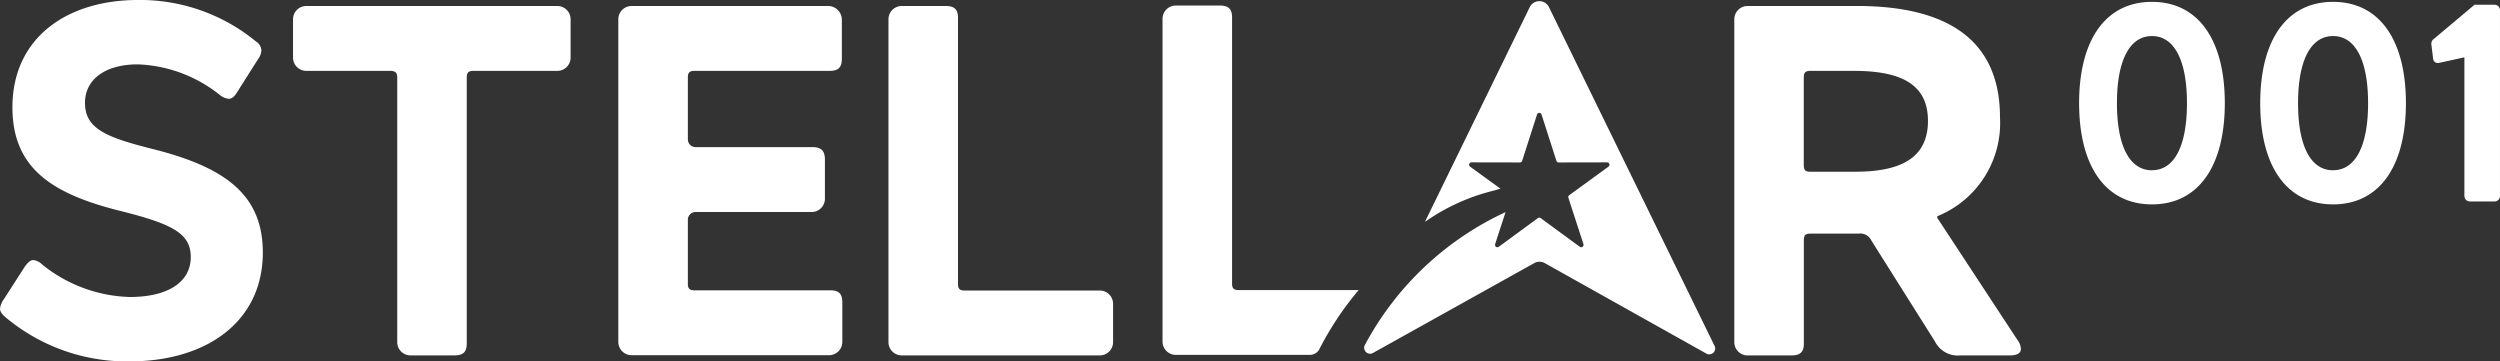
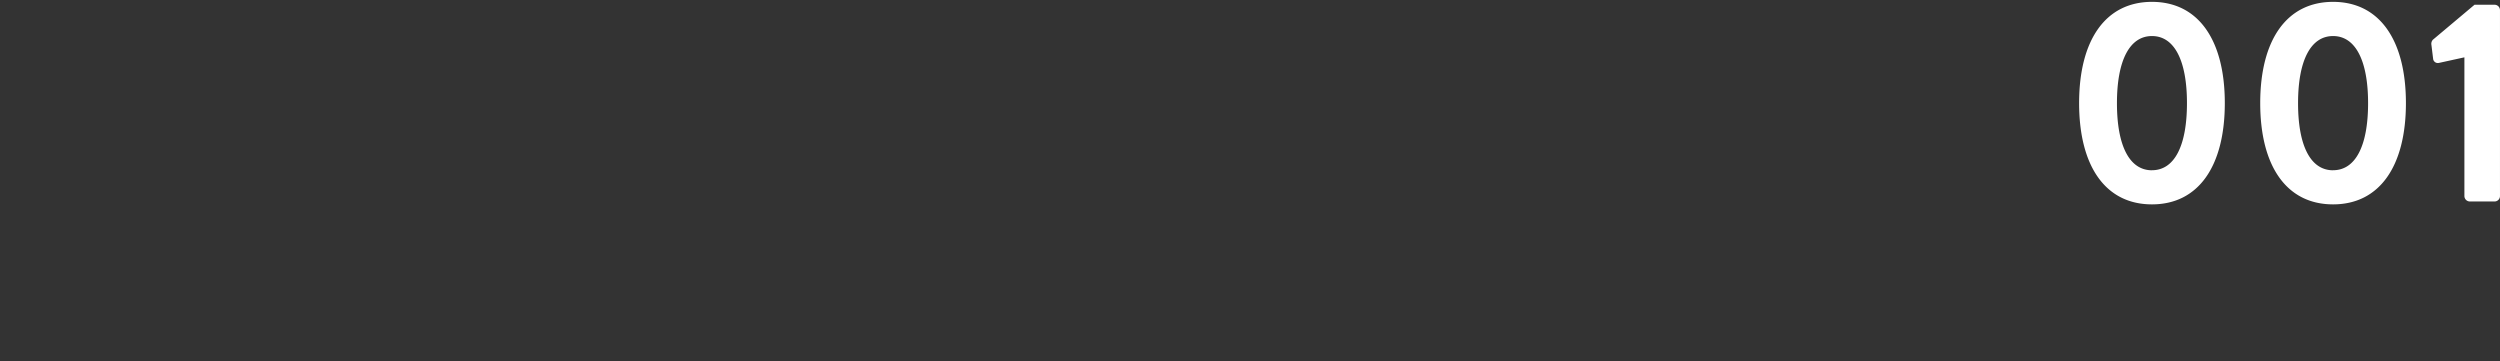
<svg xmlns="http://www.w3.org/2000/svg" width="161.297" height="23.317">
  <rect width="100%" height="100%" fill="#333333" stroke="none" />
  <path data-name="Path 10779" d="M138.842 13.186c2.986 0 4.7-2.445 4.7-6.533S141.825.12 138.842.12s-4.7 2.445-4.7 6.533 1.714 6.533 4.7 6.533zm0-2.2c-1.437 0-2.259-1.549-2.259-4.33 0-2.763.821-4.33 2.259-4.33S141.1 3.89 141.1 6.653c0 2.781-.82 4.33-2.258 4.33zm11.685 2.2c2.986 0 4.7-2.445 4.7-6.533S153.51.12 150.527.12s-4.7 2.445-4.7 6.533 1.714 6.533 4.7 6.533zm0-2.2c-1.437 0-2.259-1.549-2.259-4.33 0-2.763.821-4.33 2.259-4.33s2.259 1.568 2.259 4.33c0 2.778-.822 4.327-2.259 4.327zM159 12.644a.354.354 0 00.355.355h1.605a.351.351 0 00.336-.355V.661a.351.351 0 00-.336-.355h-1.306l-2.688 2.259a.386.386 0 00-.093.336l.112.915a.308.308 0 00.373.243l1.642-.36z" fill="#fff" />
-   <path data-name="Stellar Logo" d="M2.148 16.779a.969.969 0 01.577.29 9.4 9.4 0 005.641 2.093c2.532 0 3.942-1 3.942-2.576 0-1.514-1.154-2.126-4.487-2.963-4.423-1.095-7.019-2.737-7.019-6.7 0-4.444 3.462-6.924 8.109-6.924a11.775 11.775 0 017.6 2.673.728.728 0 01.353.579 1.023 1.023 0 01-.225.58l-1.346 2.126c-.16.258-.321.419-.545.419a1.1 1.1 0 01-.577-.258 8.974 8.974 0 00-5.288-1.965c-2.084 0-3.4.966-3.4 2.48 0 1.675 1.378 2.222 4.295 2.963 4.807 1.192 7.179 3 7.179 6.7 0 4.38-3.526 7.021-8.622 7.021a12.185 12.185 0 01-7.884-2.77c-.288-.226-.449-.419-.449-.644a1.312 1.312 0 01.256-.612l1.346-2.093c.191-.26.356-.419.544-.419zM25.183 4.573H19.76a.856.856 0 01-.854-.858v-2.47a.856.856 0 01.854-.858h16.2a.856.856 0 01.854.858v2.47a.856.856 0 01-.854.858h-5.428c-.32 0-.417.129-.417.419v17.165c0 .547-.224.773-.8.773h-2.832a.856.856 0 01-.854-.858V4.992c.002-.29-.126-.419-.446-.419zM40.747.386h12.682a.888.888 0 01.886.891V3.8c0 .579-.256.773-.8.773h-8.718c-.32 0-.417.129-.417.419v4a.5.5 0 00.5.5h7.543c.545 0 .8.225.8.805v2.523a.856.856 0 01-.854.858h-7.49a.5.5 0 00-.5.5v4.133c0 .29.1.419.417.419h8.75c.545 0 .8.193.8.773v2.555a.856.856 0 01-.854.858H40.747a.856.856 0 01-.854-.858V1.245a.856.856 0 01.854-.858zm17.43 0h2.832c.577 0 .8.225.8.773v17.166c0 .29.1.419.417.419h8.734a.856.856 0 01.854.858v2.47a.856.856 0 01-.854.858H58.177a.856.856 0 01-.854-.858V1.245a.856.856 0 01.854-.858zm54.567 0h7.062c6.218 0 9.231 2.48 9.231 7.182a6.483 6.483 0 01-4 6.365.091.091 0 00-.04.133l5.165 7.865a1.026 1.026 0 01.224.58c0 .258-.224.419-.705.419h-3.205a1.64 1.64 0 01-1.635-.9l-4.1-6.506a.793.793 0 00-.833-.451h-3.109c-.321 0-.417.1-.417.451v6.635c0 .547-.224.773-.8.773h-2.832a.856.856 0 01-.854-.858V1.245a.856.856 0 01.848-.858zm11.646 7.407c0-2.351-1.731-3.22-4.775-3.22h-2.821c-.321 0-.417.129-.417.419v5.636c0 .354.1.451.417.451h2.917c3.14-.001 4.679-1.031 4.679-3.285zM87.66 18.714h-7.751c-.32 0-.417-.129-.417-.419V1.13c0-.547-.224-.773-.8-.773H75.86a.856.856 0 00-.854.858v20.823a.856.856 0 00.854.858h8.688a.7.7 0 00.556-.331 20.063 20.063 0 012.556-3.851zm22.96 3.6L99.938.463a.691.691 0 00-1.242 0l-6.762 13.854a13.07 13.07 0 014.464-2.024c.135-.041.267-.082.408-.122l-1.8-1.305-.157-.114a.153.153 0 01.09-.277l3.124.006a.153.153 0 00.145-.106l.96-2.987a.152.152 0 01.29 0l.96 2.987a.153.153 0 00.145.106l3.124-.006a.153.153 0 01.09.277l-.163.119-2.367 1.722a.154.154 0 00-.056.172l.049.149.922 2.835a.152.152 0 01-.167.2.149.149 0 01-.068-.027l-2.524-1.85a.152.152 0 00-.18 0l-2.524 1.85a.153.153 0 01-.235-.172l.672-2.064a19.642 19.642 0 00-9.076 8.572.383.383 0 00.494.531l10.437-5.815a.69.69 0 01.673 0l10.461 5.857a.383.383 0 00.498-.52z" fill="#fff" />
</svg>